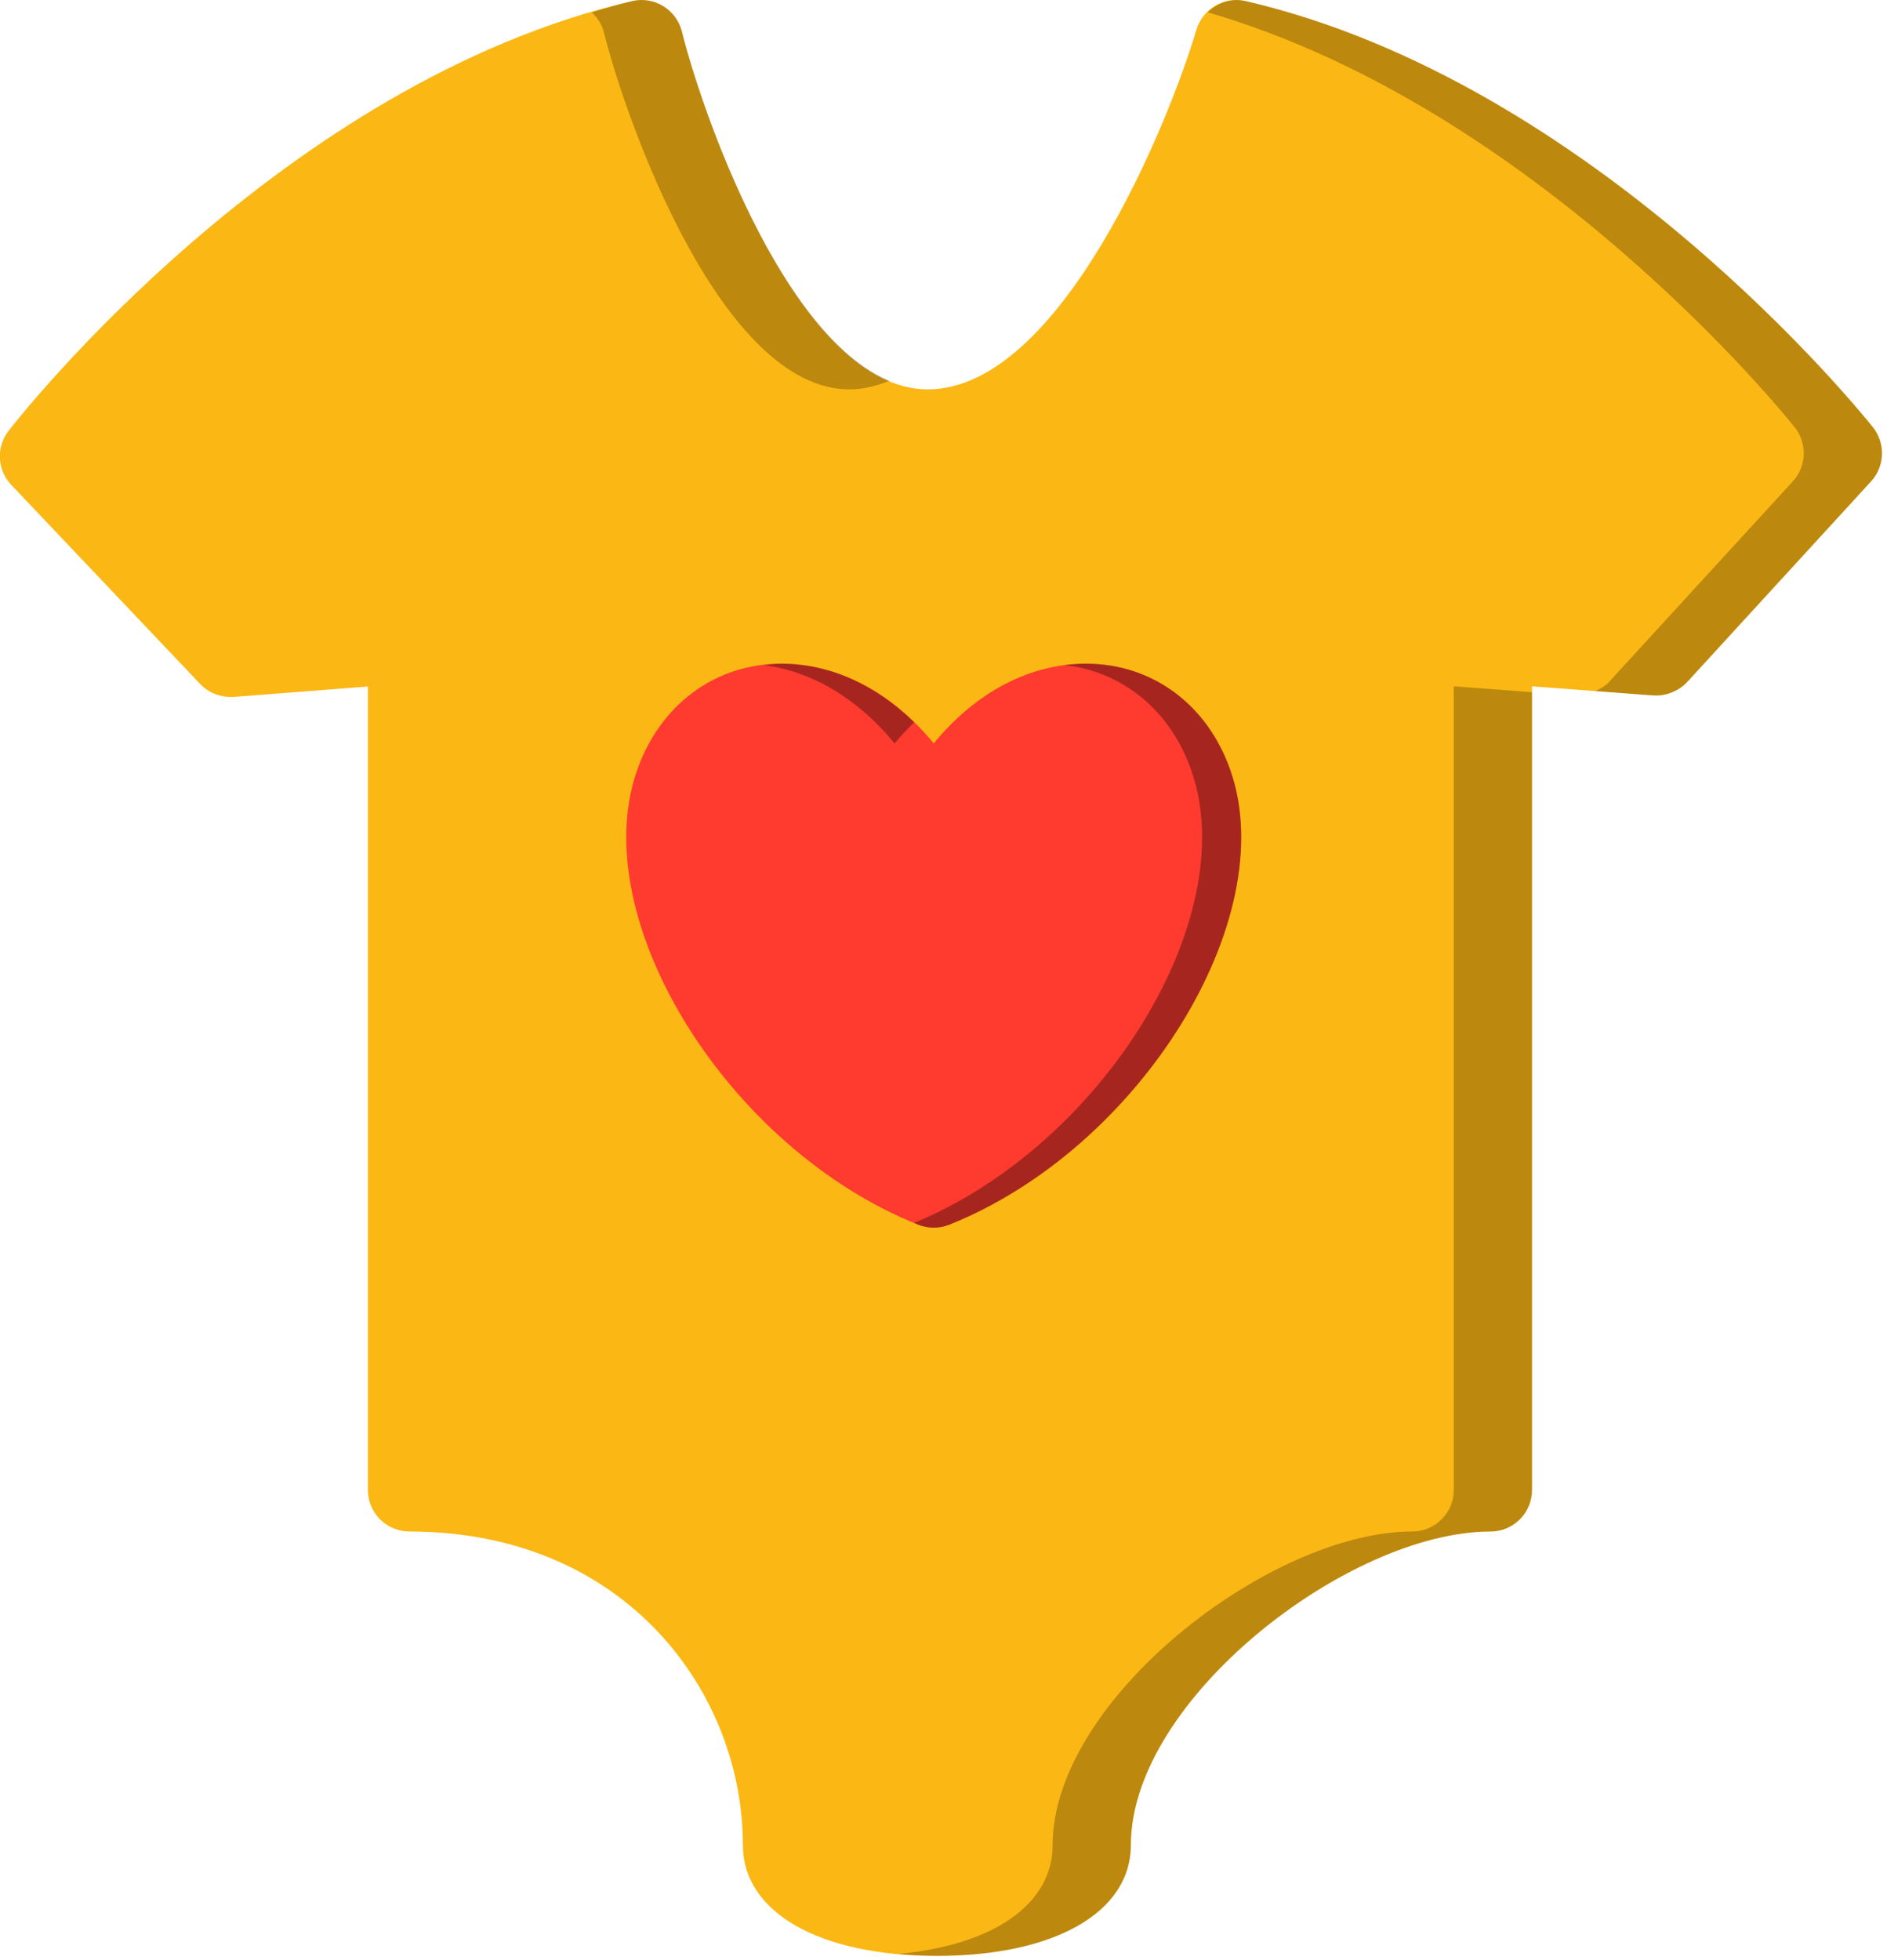
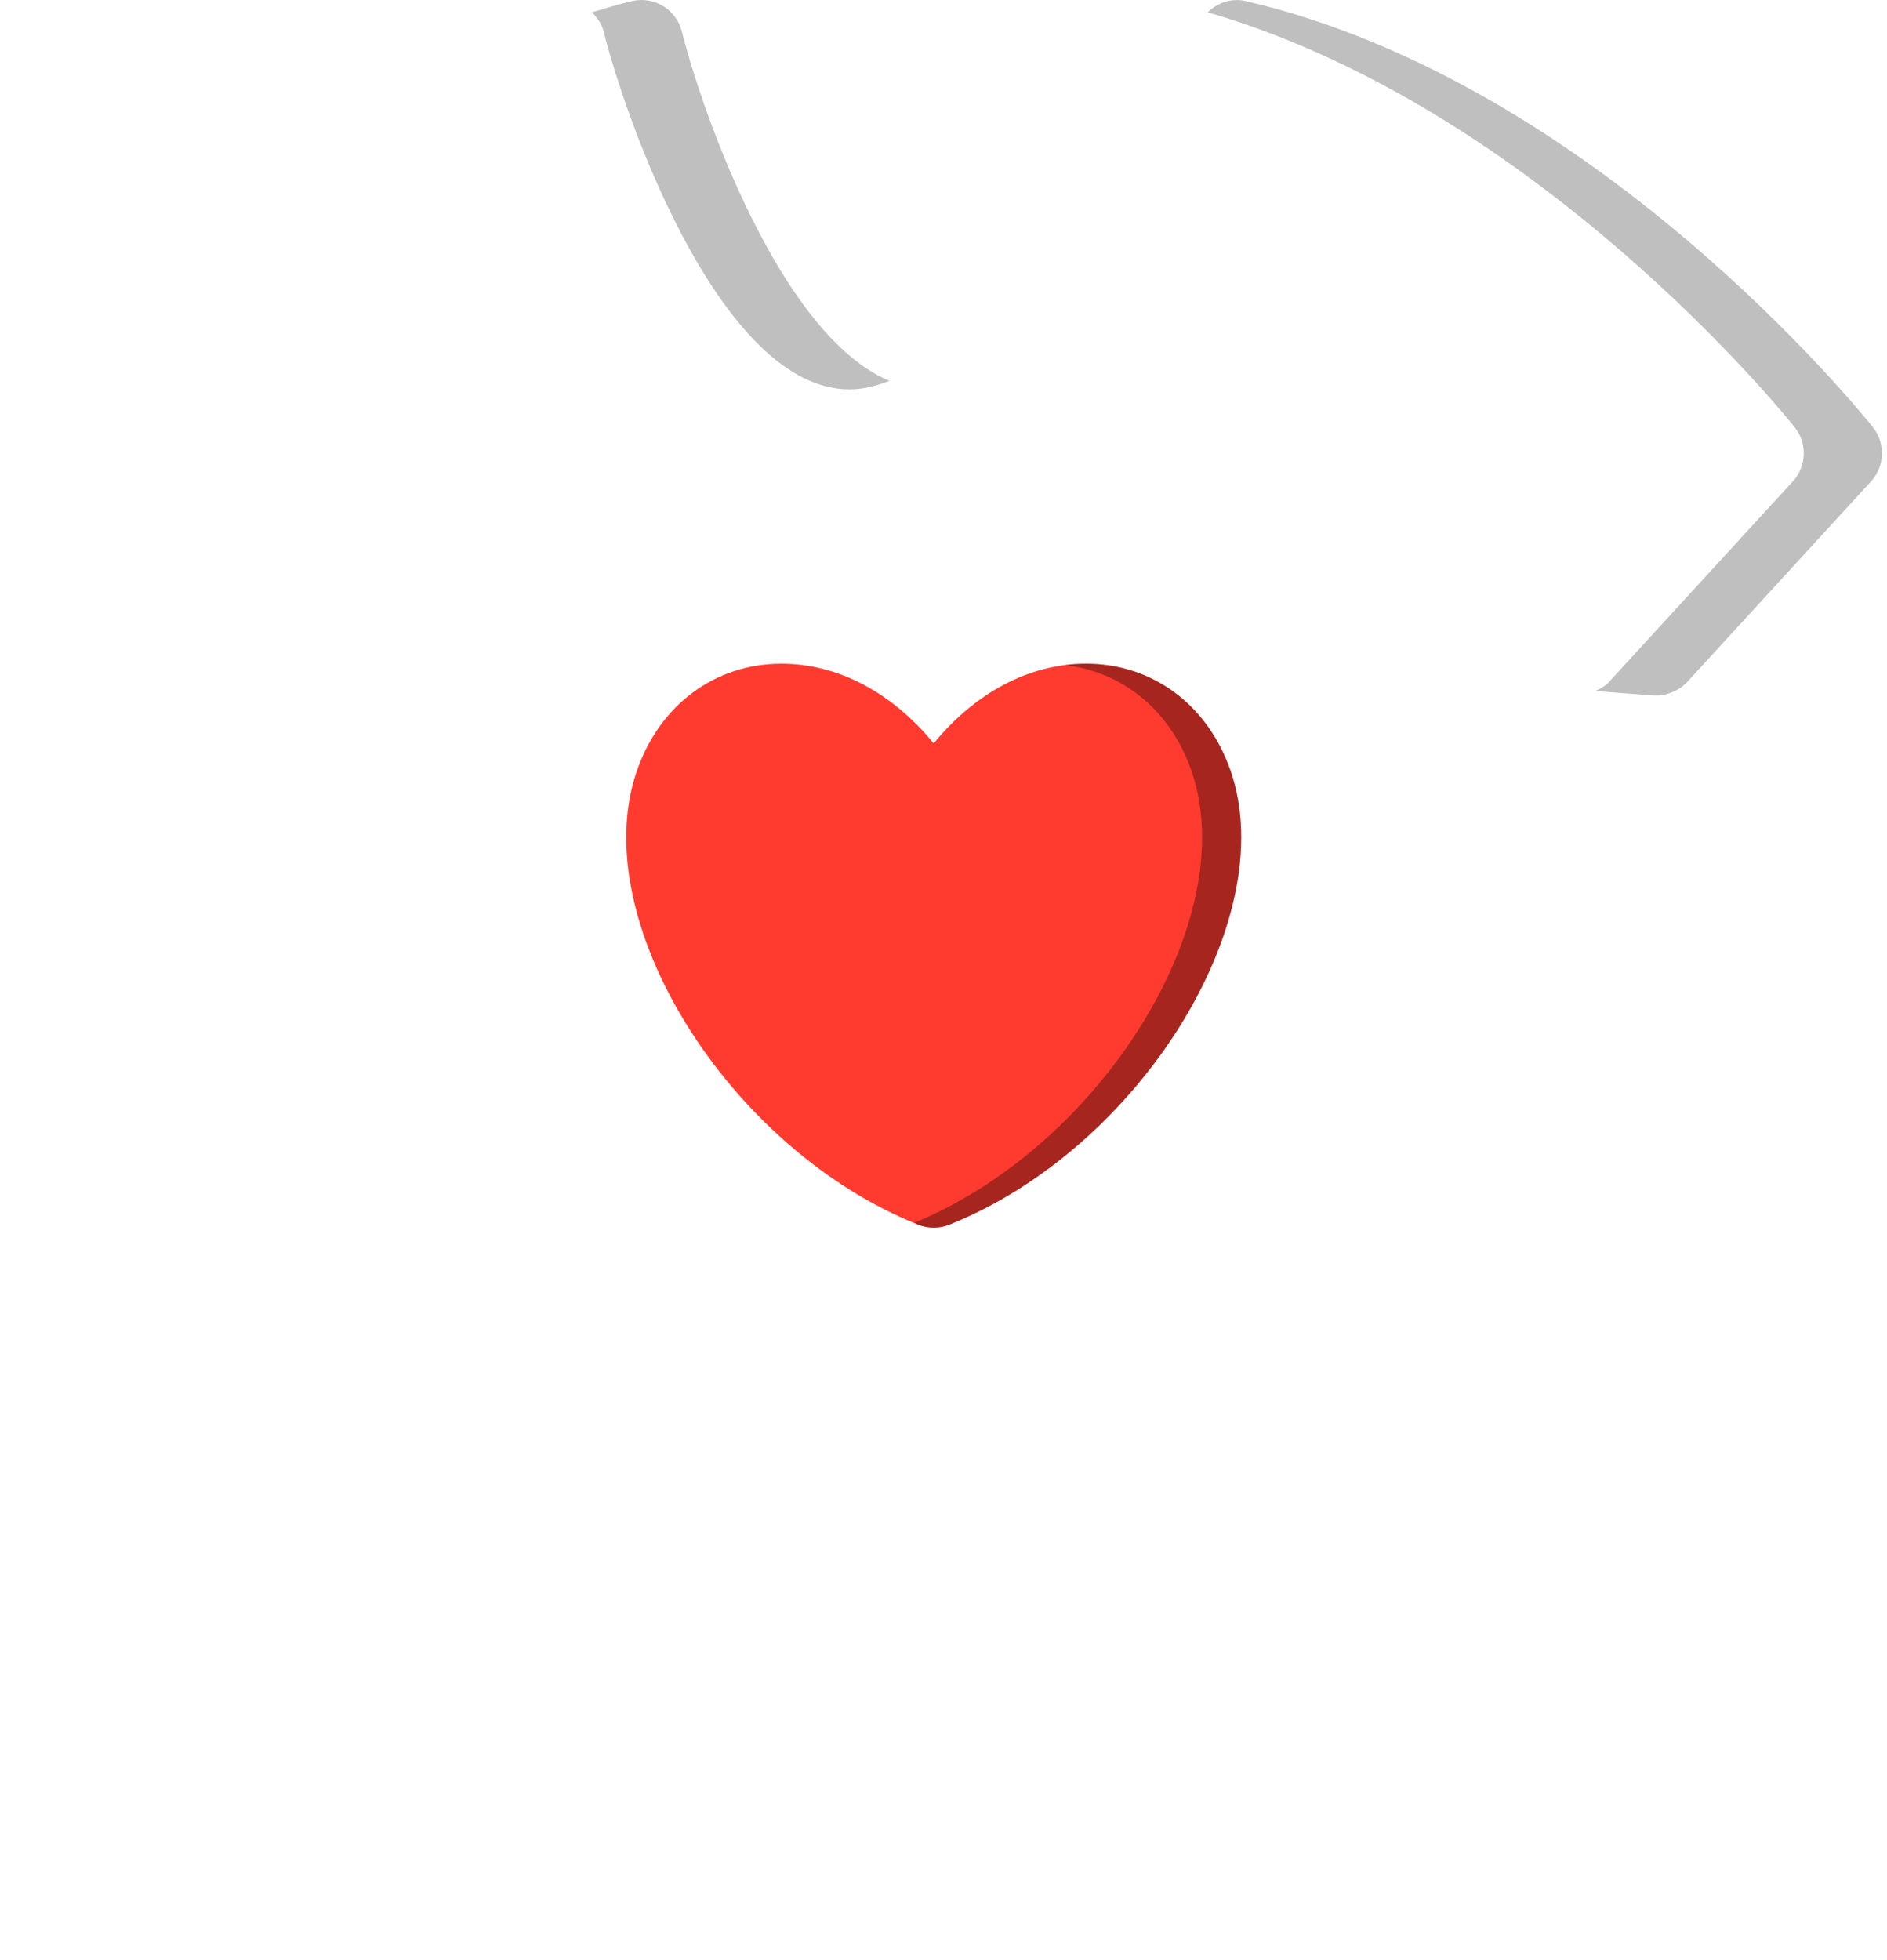
<svg xmlns="http://www.w3.org/2000/svg" preserveAspectRatio="xMidYMid" width="208" height="216" viewBox="0 0 208 216">
  <defs>
    <style>

      .cls-3 {
        fill: #fbb713;
      }

      .cls-4 {
        fill: #000000;
        opacity: 0.25;
      }

      .cls-7 {
        fill: #ff3a2f;
      }

      .cls-8 {
        fill: #000000;
        opacity: 0.35;
      }
    </style>
  </defs>
  <g id="group-134svg">
-     <path d="M103.270,215.533 C90.282,215.533 81.886,210.730 81.886,203.301 C81.886,186.559 69.006,168.770 45.134,168.770 C42.601,168.770 40.551,166.720 40.551,164.186 C40.551,164.186 40.551,75.652 40.551,75.652 C40.551,75.652 25.756,76.799 25.756,76.799 C24.368,76.875 23.026,76.382 22.077,75.388 C22.077,75.388 1.248,53.438 1.248,53.438 C-0.318,51.795 -0.444,49.266 0.953,47.468 C2.161,45.905 31.144,9.066 69.677,0.119 C72.129,-0.445 74.556,1.059 75.165,3.485 C77.724,13.707 88.206,42.908 102.259,42.908 C116.902,42.908 128.825,13.568 131.877,3.287 C132.574,0.969 134.929,-0.431 137.309,0.119 C175.816,9.056 205.220,45.547 206.455,47.091 C207.851,48.863 207.770,51.388 206.240,53.048 C206.240,53.048 185.967,75.164 185.967,75.164 C185.018,76.198 183.514,76.726 182.252,76.637 C182.252,76.637 168.871,75.630 168.871,75.630 C168.871,75.630 168.871,164.186 168.871,164.186 C168.871,166.720 166.821,168.770 164.288,168.770 C148.642,168.770 124.653,187.298 124.653,203.301 C124.653,210.730 116.257,215.533 103.270,215.533 Z" id="path-1" class="cls-3" fill-rule="evenodd" />
    <path d="M66.543,3.485 C69.103,13.707 79.584,42.908 93.637,42.908 C95.140,42.908 96.607,42.531 98.045,41.967 C86.141,37.030 77.461,12.654 75.165,3.485 C74.556,1.059 72.129,-0.445 69.677,0.119 C68.172,0.469 66.709,0.931 65.234,1.361 C65.828,1.940 66.327,2.623 66.543,3.485 Z" id="path-2" class="cls-4" fill-rule="evenodd" />
    <path d="M206.455,47.091 C205.220,45.547 175.816,9.056 137.309,0.119 C135.728,-0.247 134.204,0.303 133.123,1.356 C169.418,11.919 196.646,45.608 197.834,47.091 C199.229,48.863 199.149,51.388 197.618,53.048 C197.618,53.048 177.345,75.164 177.345,75.164 C176.939,75.607 176.402,75.908 175.855,76.156 C175.855,76.156 182.252,76.637 182.252,76.637 C183.514,76.726 185.018,76.198 185.967,75.164 C185.967,75.164 206.240,53.048 206.240,53.048 C207.770,51.388 207.851,48.863 206.455,47.091 Z" id="path-3" class="cls-4" fill-rule="evenodd" />
-     <path d="M160.249,75.630 C160.249,75.630 160.249,164.186 160.249,164.186 C160.249,166.720 158.199,168.768 155.666,168.768 C140.020,168.768 116.032,187.298 116.032,203.301 C116.032,209.868 109.455,214.369 98.959,215.327 C100.336,215.453 101.764,215.533 103.270,215.533 C116.258,215.533 124.653,210.730 124.653,203.301 C124.653,187.298 148.642,168.768 164.288,168.768 C166.821,168.768 168.871,166.720 168.871,164.186 C168.871,164.186 168.871,76.279 168.871,76.279 C168.871,76.279 160.249,75.630 160.249,75.630 Z" id="path-4" class="cls-4" fill-rule="evenodd" />
    <path d="M102.920,135.285 C102.348,135.285 101.766,135.178 101.220,134.963 C80.248,126.598 64.575,101.395 70.178,85.020 C72.685,77.689 78.799,73.138 86.137,73.138 C92.377,73.138 98.329,76.323 102.920,81.922 C107.513,76.323 113.465,73.138 119.713,73.138 C127.053,73.138 133.166,77.689 135.672,85.023 C141.266,101.395 125.593,126.598 104.621,134.963 C104.076,135.178 103.494,135.285 102.920,135.285 Z" id="path-5" class="cls-7" fill-rule="evenodd" />
-     <path d="M98.610,81.922 C99.297,81.085 100.022,80.321 100.765,79.596 C96.535,75.461 91.443,73.138 86.137,73.138 C85.469,73.138 84.823,73.217 84.178,73.290 C89.549,73.984 94.598,77.031 98.610,81.922 Z" id="path-6" class="cls-8" fill-rule="evenodd" />
    <path d="M135.672,85.023 C133.166,77.689 127.052,73.138 119.712,73.138 C118.923,73.138 118.138,73.191 117.360,73.290 C123.811,74.030 129.083,78.355 131.361,85.023 C136.914,101.274 121.505,126.209 100.765,134.756 C100.919,134.819 101.066,134.902 101.220,134.963 C101.766,135.178 102.348,135.285 102.920,135.285 C103.494,135.285 104.076,135.178 104.621,134.963 C125.593,126.598 141.266,101.395 135.672,85.023 Z" id="path-7" class="cls-8" fill-rule="evenodd" />
  </g>
</svg>